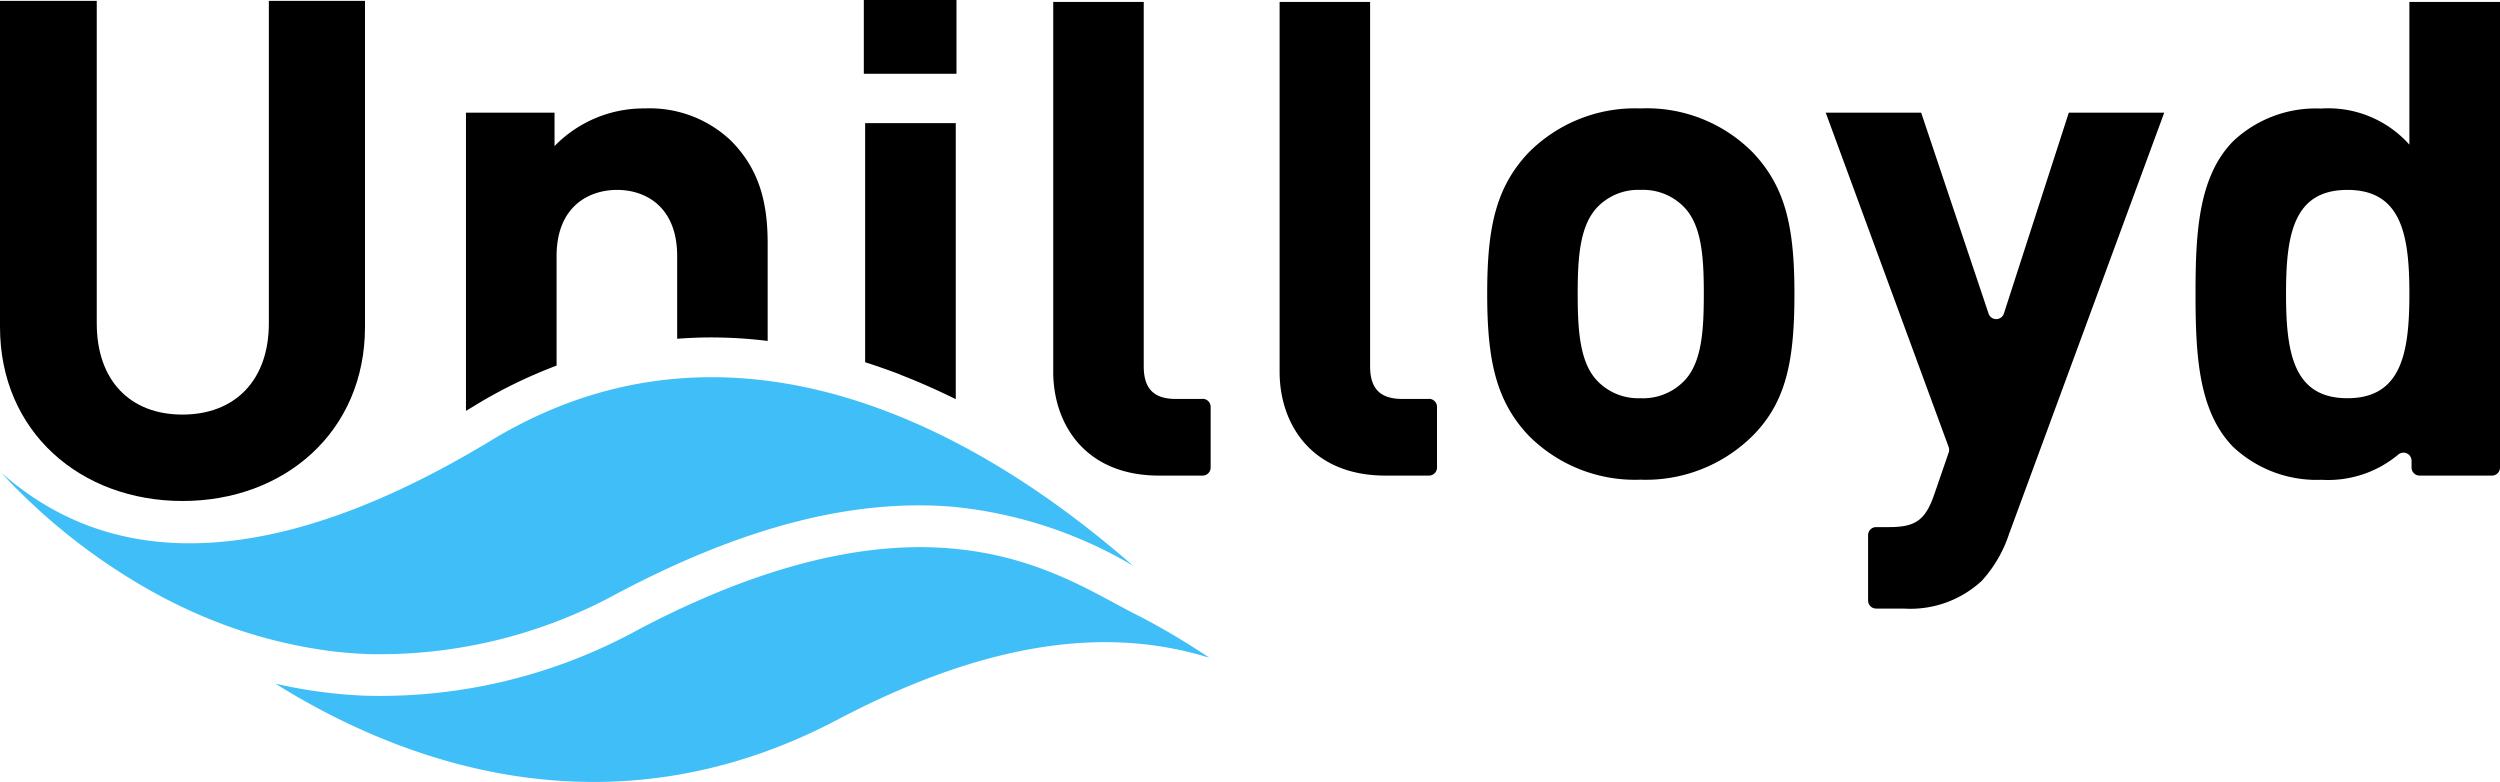
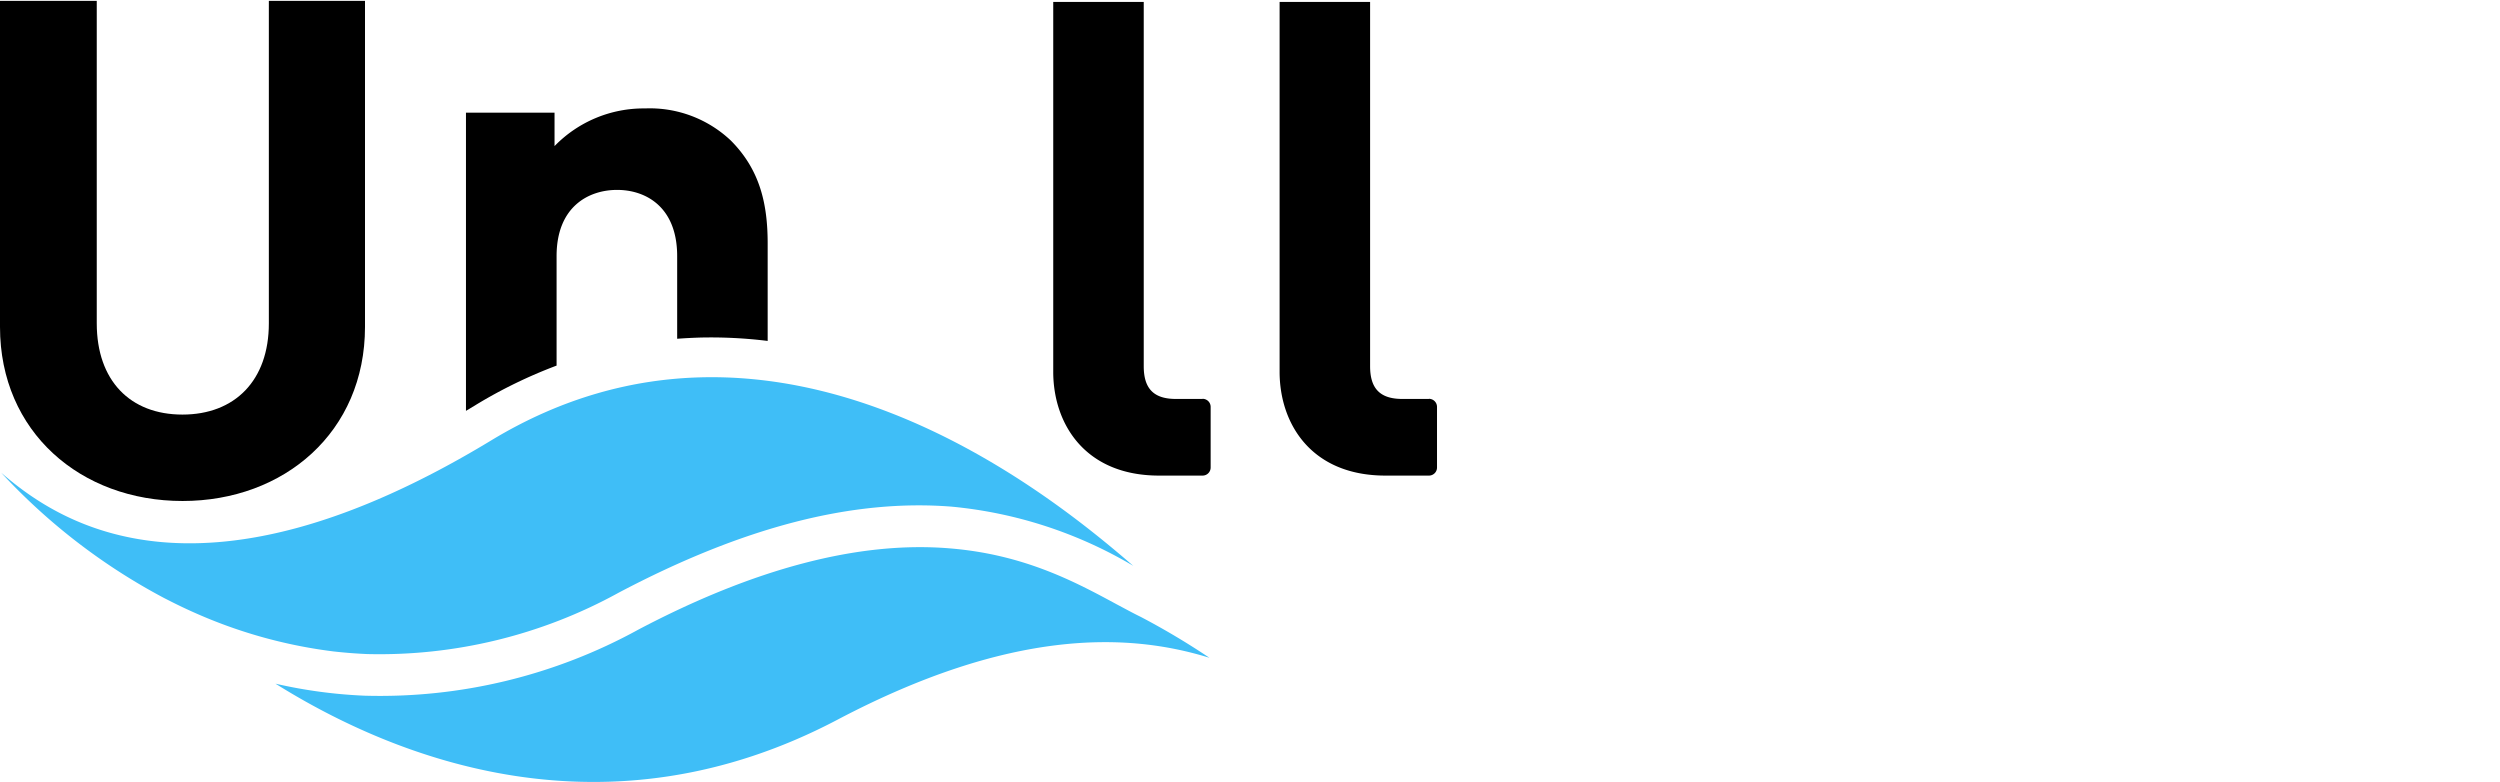
<svg xmlns="http://www.w3.org/2000/svg" viewBox="0 0 207.74 64.98">
  <g data-name="Group 4048">
    <path d="M15.17 41.63c8.45 0 15.16-5.73 15.16-14.47V.07h-7.99v26.8c0 4.75-2.83 7.58-7.18 7.58s-7.12-2.83-7.12-7.58V.07H0v27.1c0 8.73 6.71 14.46 15.17 14.46" data-name="Path 3550" fill="#000" />
    <path d="M118.74 33.15h-2.22c-1.91 0-2.67-.93-2.67-2.72V.16h-7.52V30.9c0 4.28 2.6 8.62 8.8 8.62h3.61a.67.67 0 0 0 .67-.66V33.8a.67.67 0 0 0-.67-.66" data-name="Path 3551" fill="#000" />
-     <path d="M136.31 9.01a12.46 12.46 0 0 0-9.32 3.7c-2.72 2.9-3.41 6.26-3.41 11.7s.7 8.86 3.41 11.75a12.45 12.45 0 0 0 9.32 3.7 12.6 12.6 0 0 0 9.38-3.7c2.78-2.83 3.42-6.3 3.42-11.75s-.7-8.8-3.42-11.7a12.38 12.38 0 0 0-9.38-3.7m3.53 22.75a4.76 4.76 0 0 1-3.53 1.33 4.71 4.71 0 0 1-3.47-1.33c-1.56-1.5-1.74-4.23-1.74-7.35 0-3.07.18-5.79 1.74-7.3a4.7 4.7 0 0 1 3.47-1.33 4.75 4.75 0 0 1 3.53 1.33c1.57 1.51 1.74 4.23 1.74 7.3 0 3.13-.17 5.85-1.74 7.35" data-name="Path 3552" fill="#000" />
-     <path d="M166.51 26.07a.67.67 0 0 1-1.26.01l-5.61-16.72h-7.93l10.22 27.8a.66.66 0 0 1 0 .44l-1.2 3.48c-.75 2.2-1.62 2.72-3.76 2.72h-1.07a.67.67 0 0 0-.67.67v5.44a.67.67 0 0 0 .67.66h2.29a8.72 8.72 0 0 0 6.49-2.31 10.72 10.72 0 0 0 2.26-3.88l12.9-35.02h-7.93z" data-name="Path 3553" />
-     <path d="M71.78 6.13h7.7V0h-7.7z" data-name="Path 3555" fill="#000" />
    <path d="M99.93 33.15H97.7c-1.9 0-2.66-.93-2.66-2.72V.16h-7.52V30.9c0 4.28 2.6 8.62 8.8 8.62h3.61a.67.67 0 0 0 .67-.66V33.8a.67.67 0 0 0-.67-.66" data-name="Path 3556" fill="#000" />
    <path d="M46.25 30.38v-9.1c0-4.11 2.66-5.5 5.03-5.5s4.99 1.4 4.99 5.5v6.87q.94-.07 1.9-.1a38.54 38.54 0 0 1 5.62.28v-8.09c0-3.3-.64-6.14-3.07-8.57a9.8 9.8 0 0 0-7.12-2.66 10.32 10.32 0 0 0-7.52 3.13V9.36h-7.36v24.78l.83-.5a40.06 40.06 0 0 1 6.7-3.26" data-name="Path 3558" fill="#000" />
-     <path d="M74.77 31.12a55.9 55.9 0 0 1 4.65 2.05V10.23h-7.53V30.1q1.44.46 2.88 1.01" data-name="Path 3559" fill="#000" />
-     <path d="M200.21.16v11.86a9.03 9.03 0 0 0-7.35-3 10.01 10.01 0 0 0-7.29 2.71c-2.9 2.95-3.13 7.64-3.13 12.68 0 5.1.24 9.78 3.13 12.73a10.15 10.15 0 0 0 7.35 2.73 9.1 9.1 0 0 0 6.37-2.1.67.67 0 0 1 1.1.5v.58a.67.67 0 0 0 .66.67h6.02a.67.67 0 0 0 .67-.67V.16zm-5.15 32.93c-4.51 0-5.1-3.82-5.1-8.68s.59-8.63 5.1-8.63 5.15 3.77 5.15 8.63-.63 8.68-5.15 8.68" data-name="Path 3560" fill="#000" />
    <g fill="#3fbef7" data-name="Group 4047">
      <path d="M30.51 54.35a41.19 41.19 0 0 0 20.9-5.1c10.37-5.47 19.42-7.8 27.66-7.15a36.23 36.23 0 0 1 15.1 4.92C87.5 41.26 64.53 22.23 40.81 36.6 16.88 51.1 5.21 43.72.1 39.28a50.85 50.85 0 0 0 13.51 10.4l.53.27q1.38.7 2.78 1.29a40.67 40.67 0 0 0 10.78 2.89q1.41.16 2.82.22" data-name="Path 3557" />
      <path d="M92.8 50.22c-3.44-1.86-7.72-4.17-13.97-4.66-7.48-.6-16.14 1.68-25.77 6.75a44.59 44.59 0 0 1-22.74 5.5 40.65 40.65 0 0 1-7.43-1c10.17 6.36 27.5 13.1 46.69 3 14.33-7.55 24.06-7.28 30.92-5.15a61.5 61.5 0 0 0-5.71-3.4c-.62-.3-1.29-.67-1.99-1.04" data-name="Path 3561" />
    </g>
  </g>
</svg>